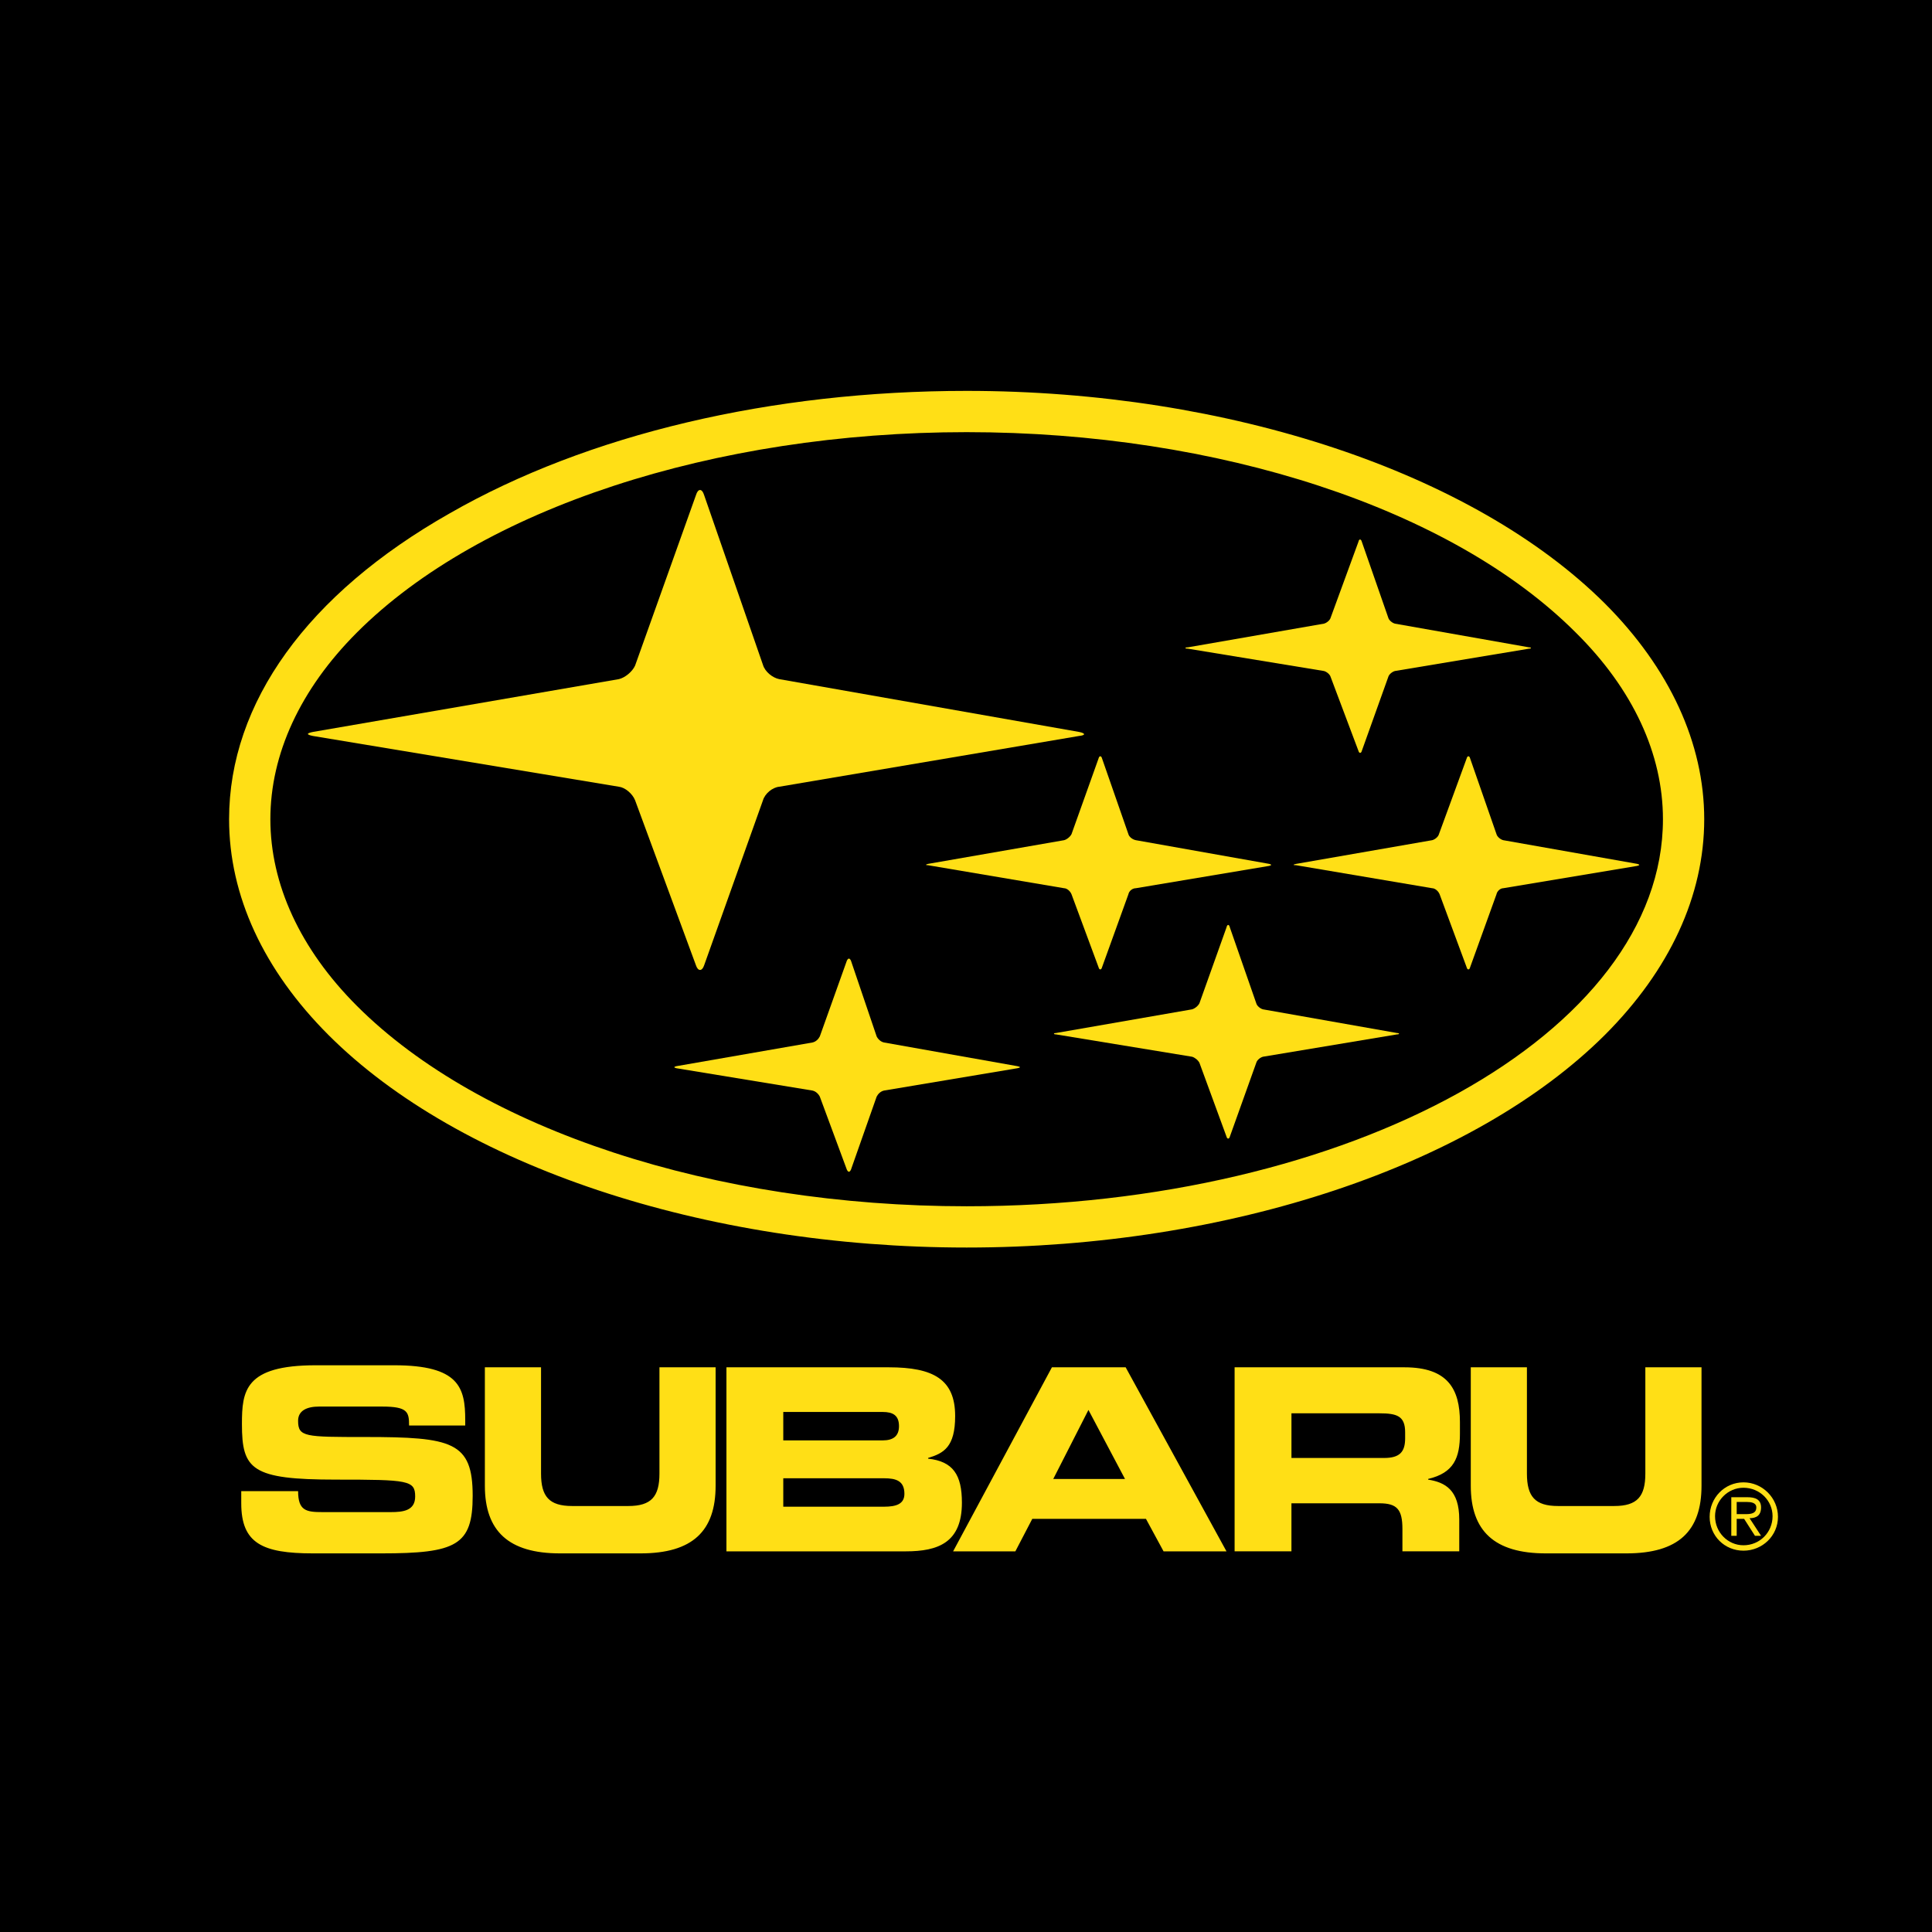
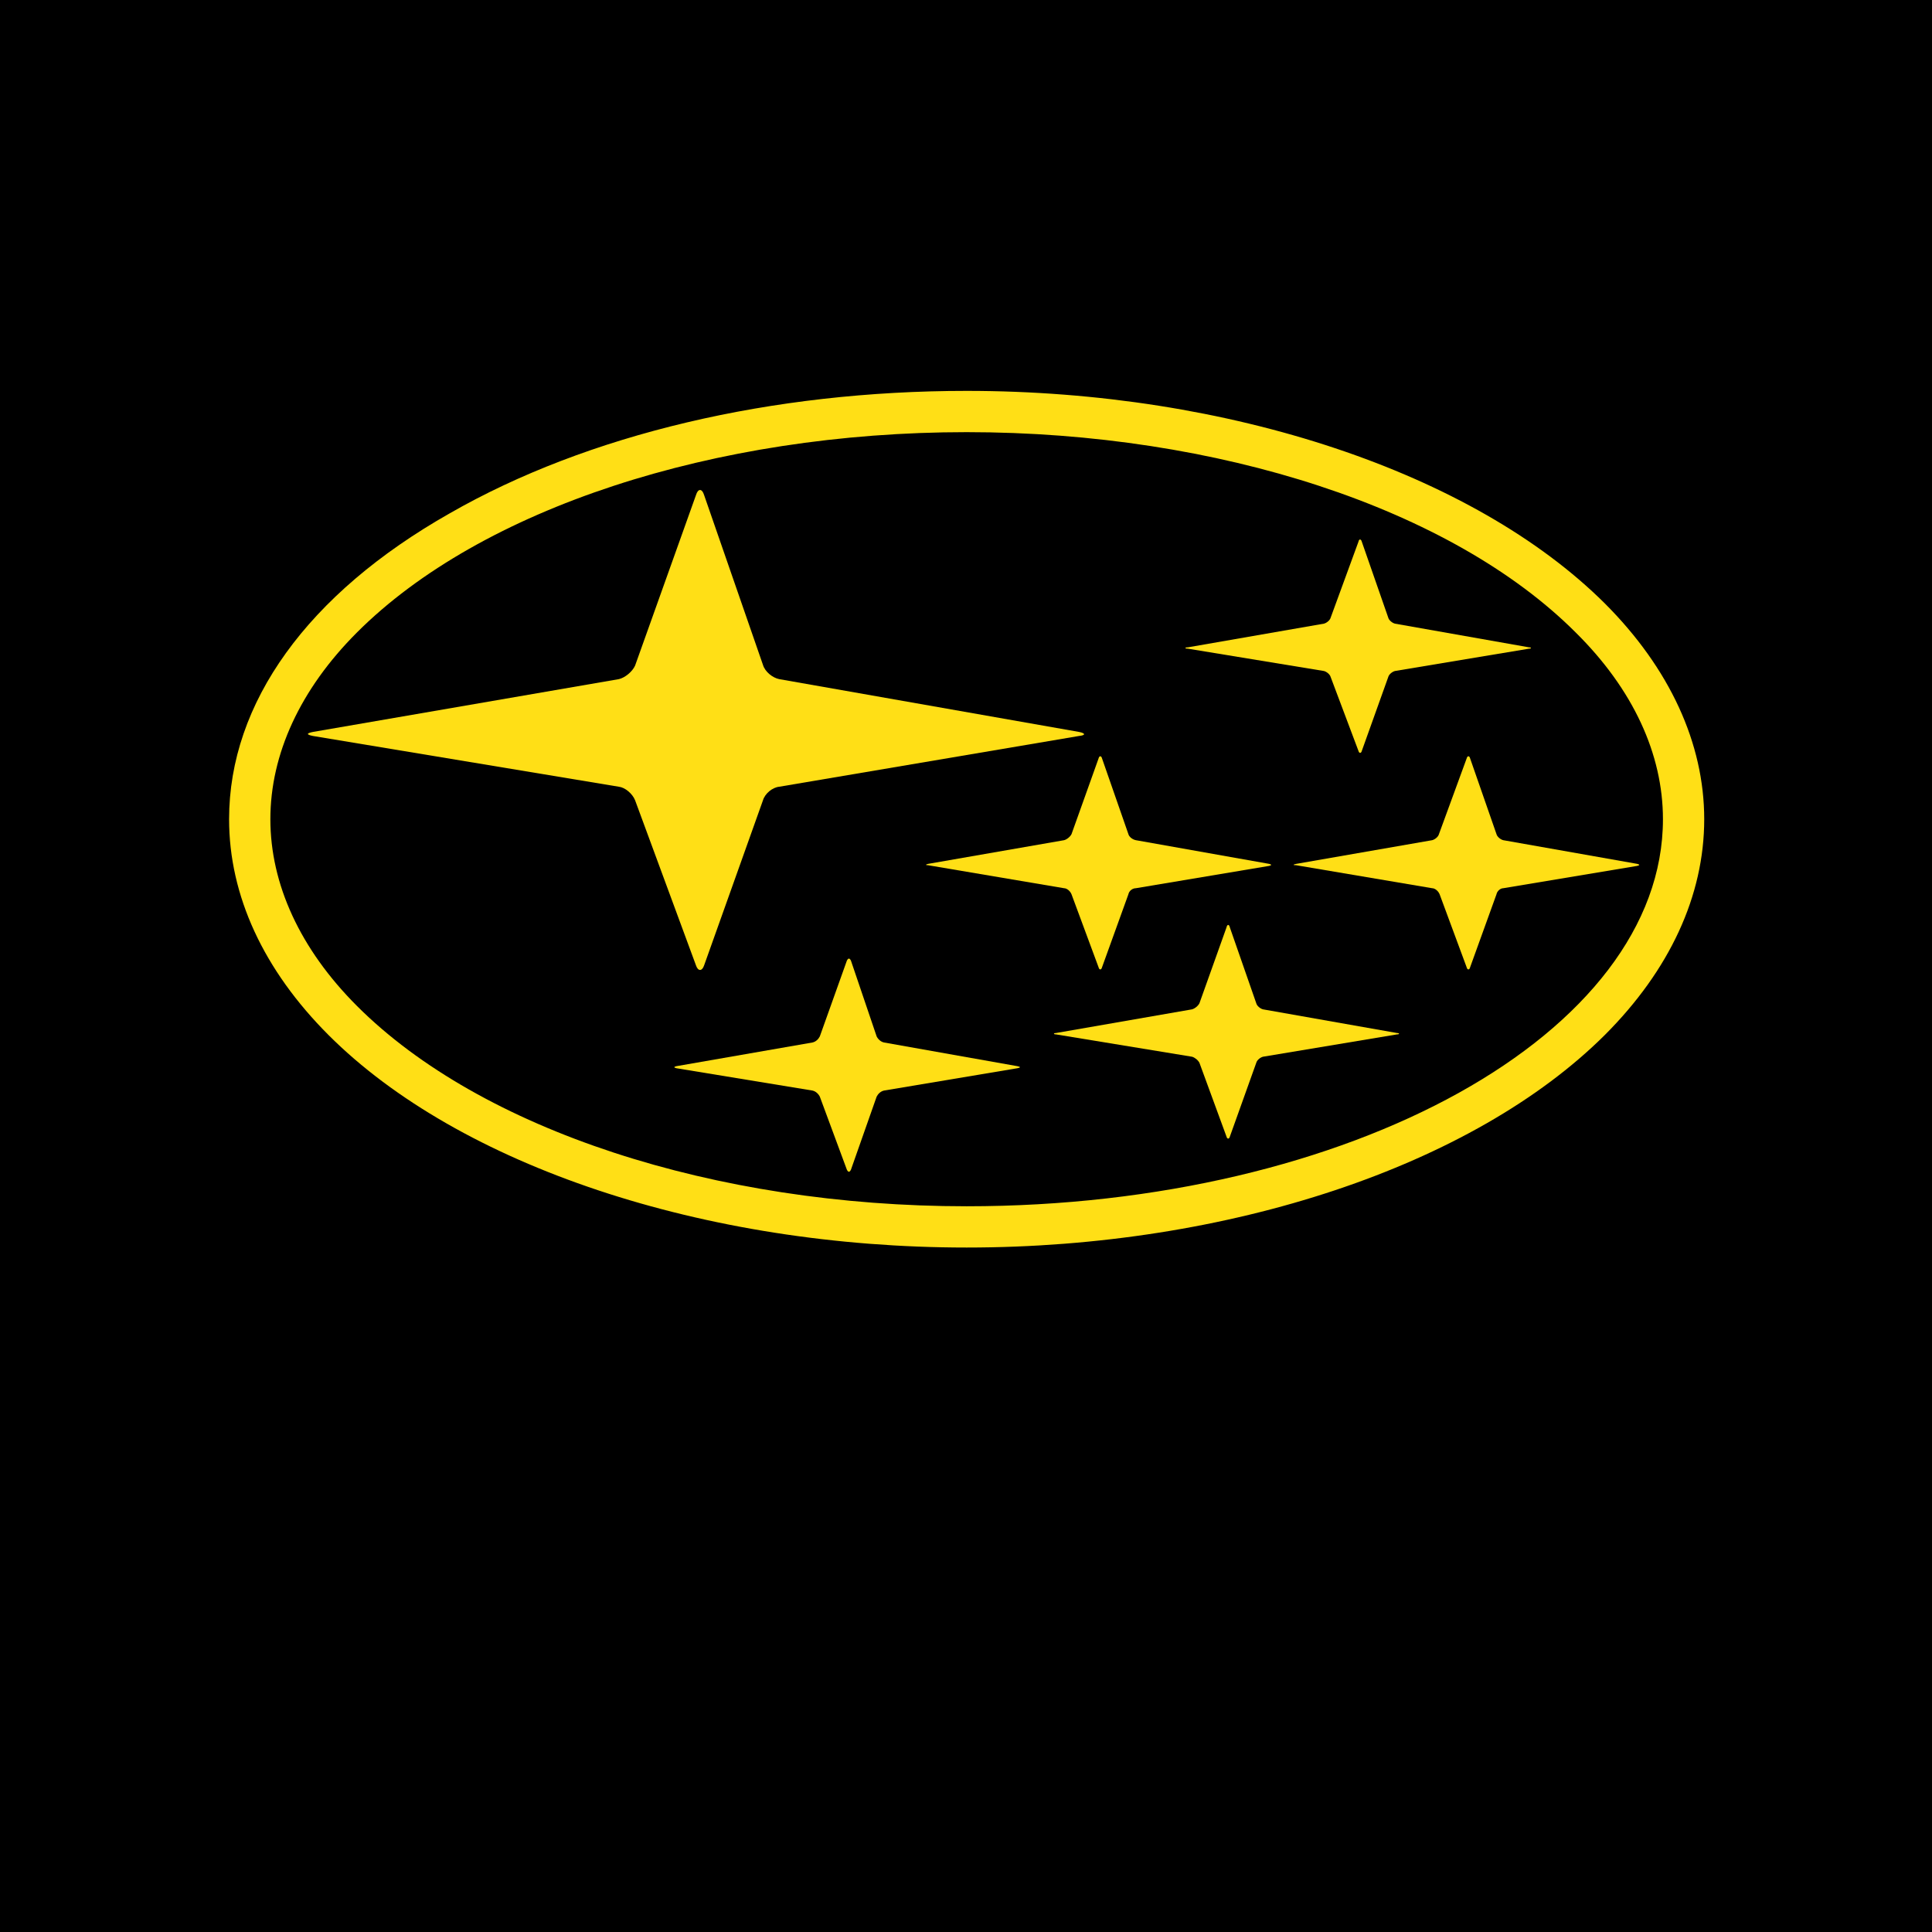
<svg xmlns="http://www.w3.org/2000/svg" version="1.0" id="Layer_1" x="0px" y="0px" width="192.744px" height="192.744px" viewBox="0 0 192.744 192.744" enable-background="new 0 0 192.744 192.744" xml:space="preserve">
  <g>
    <polygon fill-rule="evenodd" clip-rule="evenodd" points="0,0 192.744,0 192.744,192.744 0,192.744 0,0  " />
    <path fill-rule="evenodd" clip-rule="evenodd" fill="#FFDF16" d="M96.437,124.459c26.192,0,50.563-8.168,63.659-21.197   c6.48-6.48,9.924-13.906,9.924-21.535c0-7.561-3.443-15.054-9.924-21.534C147,47.164,122.629,38.996,96.437,38.996   c-19.442,0-37.804,4.32-51.575,12.219c-14.176,8.033-22.007,18.902-22.007,30.513c0,7.628,3.443,15.054,9.923,21.535   C45.807,116.291,70.245,124.459,96.437,124.459L96.437,124.459z M26.973,81.727c0-6.48,2.97-12.961,8.641-18.632   c12.354-12.354,35.643-19.982,60.823-19.982c25.112,0,48.403,7.628,60.756,19.982c5.738,5.671,8.709,12.152,8.709,18.632   c0,21.332-31.189,38.615-69.465,38.615c-25.18,0-48.47-7.629-60.823-19.982C29.942,94.688,26.973,88.208,26.973,81.727   L26.973,81.727z" />
    <path fill-rule="evenodd" clip-rule="evenodd" fill="#FFDF16" d="M70.245,49.391c-0.203-0.675-0.608-0.675-0.811,0l-6.075,17.012   c-0.271,0.607-1.013,1.215-1.62,1.35l-30.513,5.266c-0.675,0.135-0.675,0.27,0,0.405l30.513,5.063   c0.607,0.067,1.35,0.675,1.62,1.35l6.075,16.472c0.203,0.607,0.608,0.607,0.811,0l5.873-16.472c0.202-0.675,0.945-1.283,1.62-1.35   l29.905-5.063c0.676-0.068,0.676-0.271,0-0.405l-29.905-5.266c-0.675-0.135-1.418-0.743-1.62-1.417L70.245,49.391L70.245,49.391z" />
    <path fill-rule="evenodd" clip-rule="evenodd" fill="#FFDF16" d="M109.939,75.652c-0.068-0.271-0.271-0.271-0.338,0l-2.701,7.561   c-0.135,0.27-0.473,0.54-0.742,0.607l-13.569,2.363c-0.27,0.067-0.27,0.135,0,0.135l13.569,2.295c0.27,0,0.607,0.27,0.742,0.607   l2.701,7.291c0.066,0.27,0.27,0.27,0.338,0l2.633-7.291c0.066-0.338,0.404-0.607,0.742-0.607l13.299-2.228   c0.27-0.067,0.27-0.135,0-0.202l-13.299-2.363c-0.338-0.067-0.676-0.338-0.742-0.607L109.939,75.652L109.939,75.652z" />
    <path fill-rule="evenodd" clip-rule="evenodd" fill="#FFDF16" d="M146.662,75.652c-0.066-0.271-0.27-0.271-0.338,0l-2.768,7.561   c-0.066,0.27-0.404,0.54-0.676,0.607l-13.568,2.363c-0.338,0.067-0.338,0.135,0,0.135l13.568,2.295c0.271,0,0.609,0.27,0.744,0.607   l2.699,7.291c0.068,0.27,0.271,0.27,0.338,0l2.633-7.291c0.068-0.338,0.404-0.607,0.674-0.607l13.367-2.228   c0.27-0.067,0.27-0.135,0-0.202l-13.367-2.363c-0.27-0.067-0.605-0.338-0.674-0.607L146.662,75.652L146.662,75.652z" />
    <path fill-rule="evenodd" clip-rule="evenodd" fill="#FFDF16" d="M135.861,54.049c-0.068-0.27-0.27-0.337-0.338,0l-2.768,7.561   c-0.068,0.27-0.404,0.54-0.676,0.608l-13.568,2.362c-0.338,0-0.338,0.135,0,0.135l13.568,2.227   c0.271,0.068,0.607,0.338,0.676,0.608l2.768,7.358c0.068,0.27,0.27,0.27,0.338,0l2.633-7.358c0.066-0.27,0.404-0.54,0.674-0.608   l13.367-2.227c0.27,0,0.27-0.135,0-0.135l-13.367-2.362c-0.27-0.068-0.607-0.338-0.674-0.608L135.861,54.049L135.861,54.049z" />
    <path fill-rule="evenodd" clip-rule="evenodd" fill="#FFDF16" d="M122.697,92.528c-0.068-0.337-0.27-0.337-0.338,0l-2.699,7.562   c-0.135,0.27-0.473,0.539-0.744,0.607l-13.568,2.361c-0.27,0-0.27,0.137,0,0.137l13.568,2.227c0.271,0.068,0.609,0.338,0.744,0.607   l2.699,7.359c0.068,0.27,0.27,0.27,0.338,0l2.633-7.359c0.068-0.27,0.404-0.539,0.674-0.607l13.367-2.227   c0.27,0,0.27-0.137,0-0.137l-13.367-2.361c-0.27-0.068-0.605-0.338-0.674-0.607L122.697,92.528L122.697,92.528z" />
    <path fill-rule="evenodd" clip-rule="evenodd" fill="#FFDF16" d="M84.893,95.836c-0.134-0.27-0.27-0.27-0.405,0l-2.7,7.561   c-0.135,0.271-0.405,0.541-0.743,0.607l-13.568,2.363c-0.27,0.068-0.27,0.135,0,0.203l13.568,2.227   c0.338,0.068,0.608,0.338,0.743,0.607l2.7,7.291c0.135,0.271,0.271,0.271,0.405,0l2.565-7.291c0.135-0.27,0.405-0.539,0.743-0.607   l13.299-2.227c0.338-0.068,0.338-0.135,0-0.203l-13.299-2.363c-0.337-0.066-0.607-0.336-0.743-0.607L84.893,95.836L84.893,95.836z" />
-     <path fill-rule="evenodd" clip-rule="evenodd" fill="#FFDF16" d="M24.07,148.762h5.67c0,1.957,0.81,2.092,2.43,2.092h6.818   c1.215,0,2.43-0.135,2.43-1.553c0-1.619-0.675-1.688-7.898-1.688c-8.438,0-9.384-1.012-9.384-5.535c0-3.309,0.27-5.873,7.358-5.873   h7.831c6.481,0,7.088,2.229,7.088,5.469v0.539h-5.603c0-1.35-0.135-1.889-2.7-1.889h-6.278c-1.215,0-2.093,0.404-2.093,1.416   c0,1.621,0.675,1.621,6.683,1.621c8.708,0,10.734,0.473,10.734,5.873c0,4.928-1.62,5.738-9.114,5.738h-6.818   c-5.063,0-7.156-1.014-7.156-4.996V148.762L24.07,148.762z M48.373,136.408h5.603v10.598c0,2.295,0.811,3.24,3.105,3.24h5.603   c2.295,0,3.105-0.945,3.105-3.24v-10.598h5.603v11.812c0,4.523-2.295,6.752-7.493,6.752h-8.034c-5.13,0-7.493-2.229-7.493-6.752   V136.408L48.373,136.408z M72.472,136.408h16.202c4.456,0,6.616,1.215,6.616,4.859c0,3.105-1.147,3.713-2.701,4.186v0.068   c2.498,0.27,3.375,1.619,3.375,4.389c0,3.982-2.362,4.859-5.603,4.859H72.472V136.408L72.472,136.408z M78.143,150.314h10.059   c1.215,0,2.025-0.271,2.025-1.283c0-1.281-0.81-1.553-2.025-1.553H78.143V150.314L78.143,150.314z M78.143,143.699h9.923   c1.013,0,1.621-0.406,1.621-1.418c0-1.08-0.607-1.418-1.621-1.418h-9.923V143.699L78.143,143.699z M104.943,136.408h7.357   l10.059,18.361h-6.277l-1.756-3.24h-11.342l-1.688,3.24h-6.21L104.943,136.408L104.943,136.408z M105.078,147.547h7.156   l-3.646-6.887L105.078,147.547L105.078,147.547z M123.17,136.408h16.943c4.32,0,5.535,2.16,5.535,5.467v1.148   c0,2.43-0.607,3.916-3.172,4.523v0.066c1.688,0.271,3.105,1.014,3.105,3.984v3.172h-5.67v-2.227c0-1.959-0.541-2.566-2.295-2.566   h-8.777v4.793h-5.67V136.408L123.17,136.408z M128.84,145.453h9.248c1.553,0,2.094-0.607,2.094-1.957v-0.607   c0-1.621-0.811-1.891-2.564-1.891h-8.777V145.453L128.84,145.453z M146.73,136.408h5.602v10.598c0,2.295,0.811,3.24,3.105,3.24   h5.604c2.295,0,3.105-0.945,3.105-3.24v-10.598h5.604v11.812c0,4.523-2.295,6.752-7.494,6.752h-8.033   c-5.131,0-7.492-2.229-7.492-6.752V136.408L146.73,136.408z" />
-     <path fill-rule="evenodd" clip-rule="evenodd" fill="#FFDF16" d="M177.377,151.326c0,1.891-1.553,3.375-3.441,3.375   c-1.891,0-3.375-1.484-3.375-3.375c0-1.889,1.484-3.441,3.375-3.441C175.824,147.885,177.377,149.438,177.377,151.326   L177.377,151.326z M171.1,151.26c0,1.619,1.283,2.902,2.836,2.902c1.619,0,2.902-1.283,2.902-2.902   c0-1.553-1.283-2.836-2.902-2.836C172.383,148.424,171.1,149.707,171.1,151.26L171.1,151.26z M175.689,153.217h-0.607l-1.08-1.688   h-0.742v1.688h-0.539v-3.848h1.619c0.742,0,1.35,0.203,1.35,1.014c0,0.809-0.473,1.078-1.146,1.078L175.689,153.217   L175.689,153.217z M173.26,151.057h0.945c0.811,0,1.012-0.27,1.012-0.674c0-0.473-0.539-0.541-0.943-0.541h-1.014V151.057   L173.26,151.057z" />
  </g>
</svg>